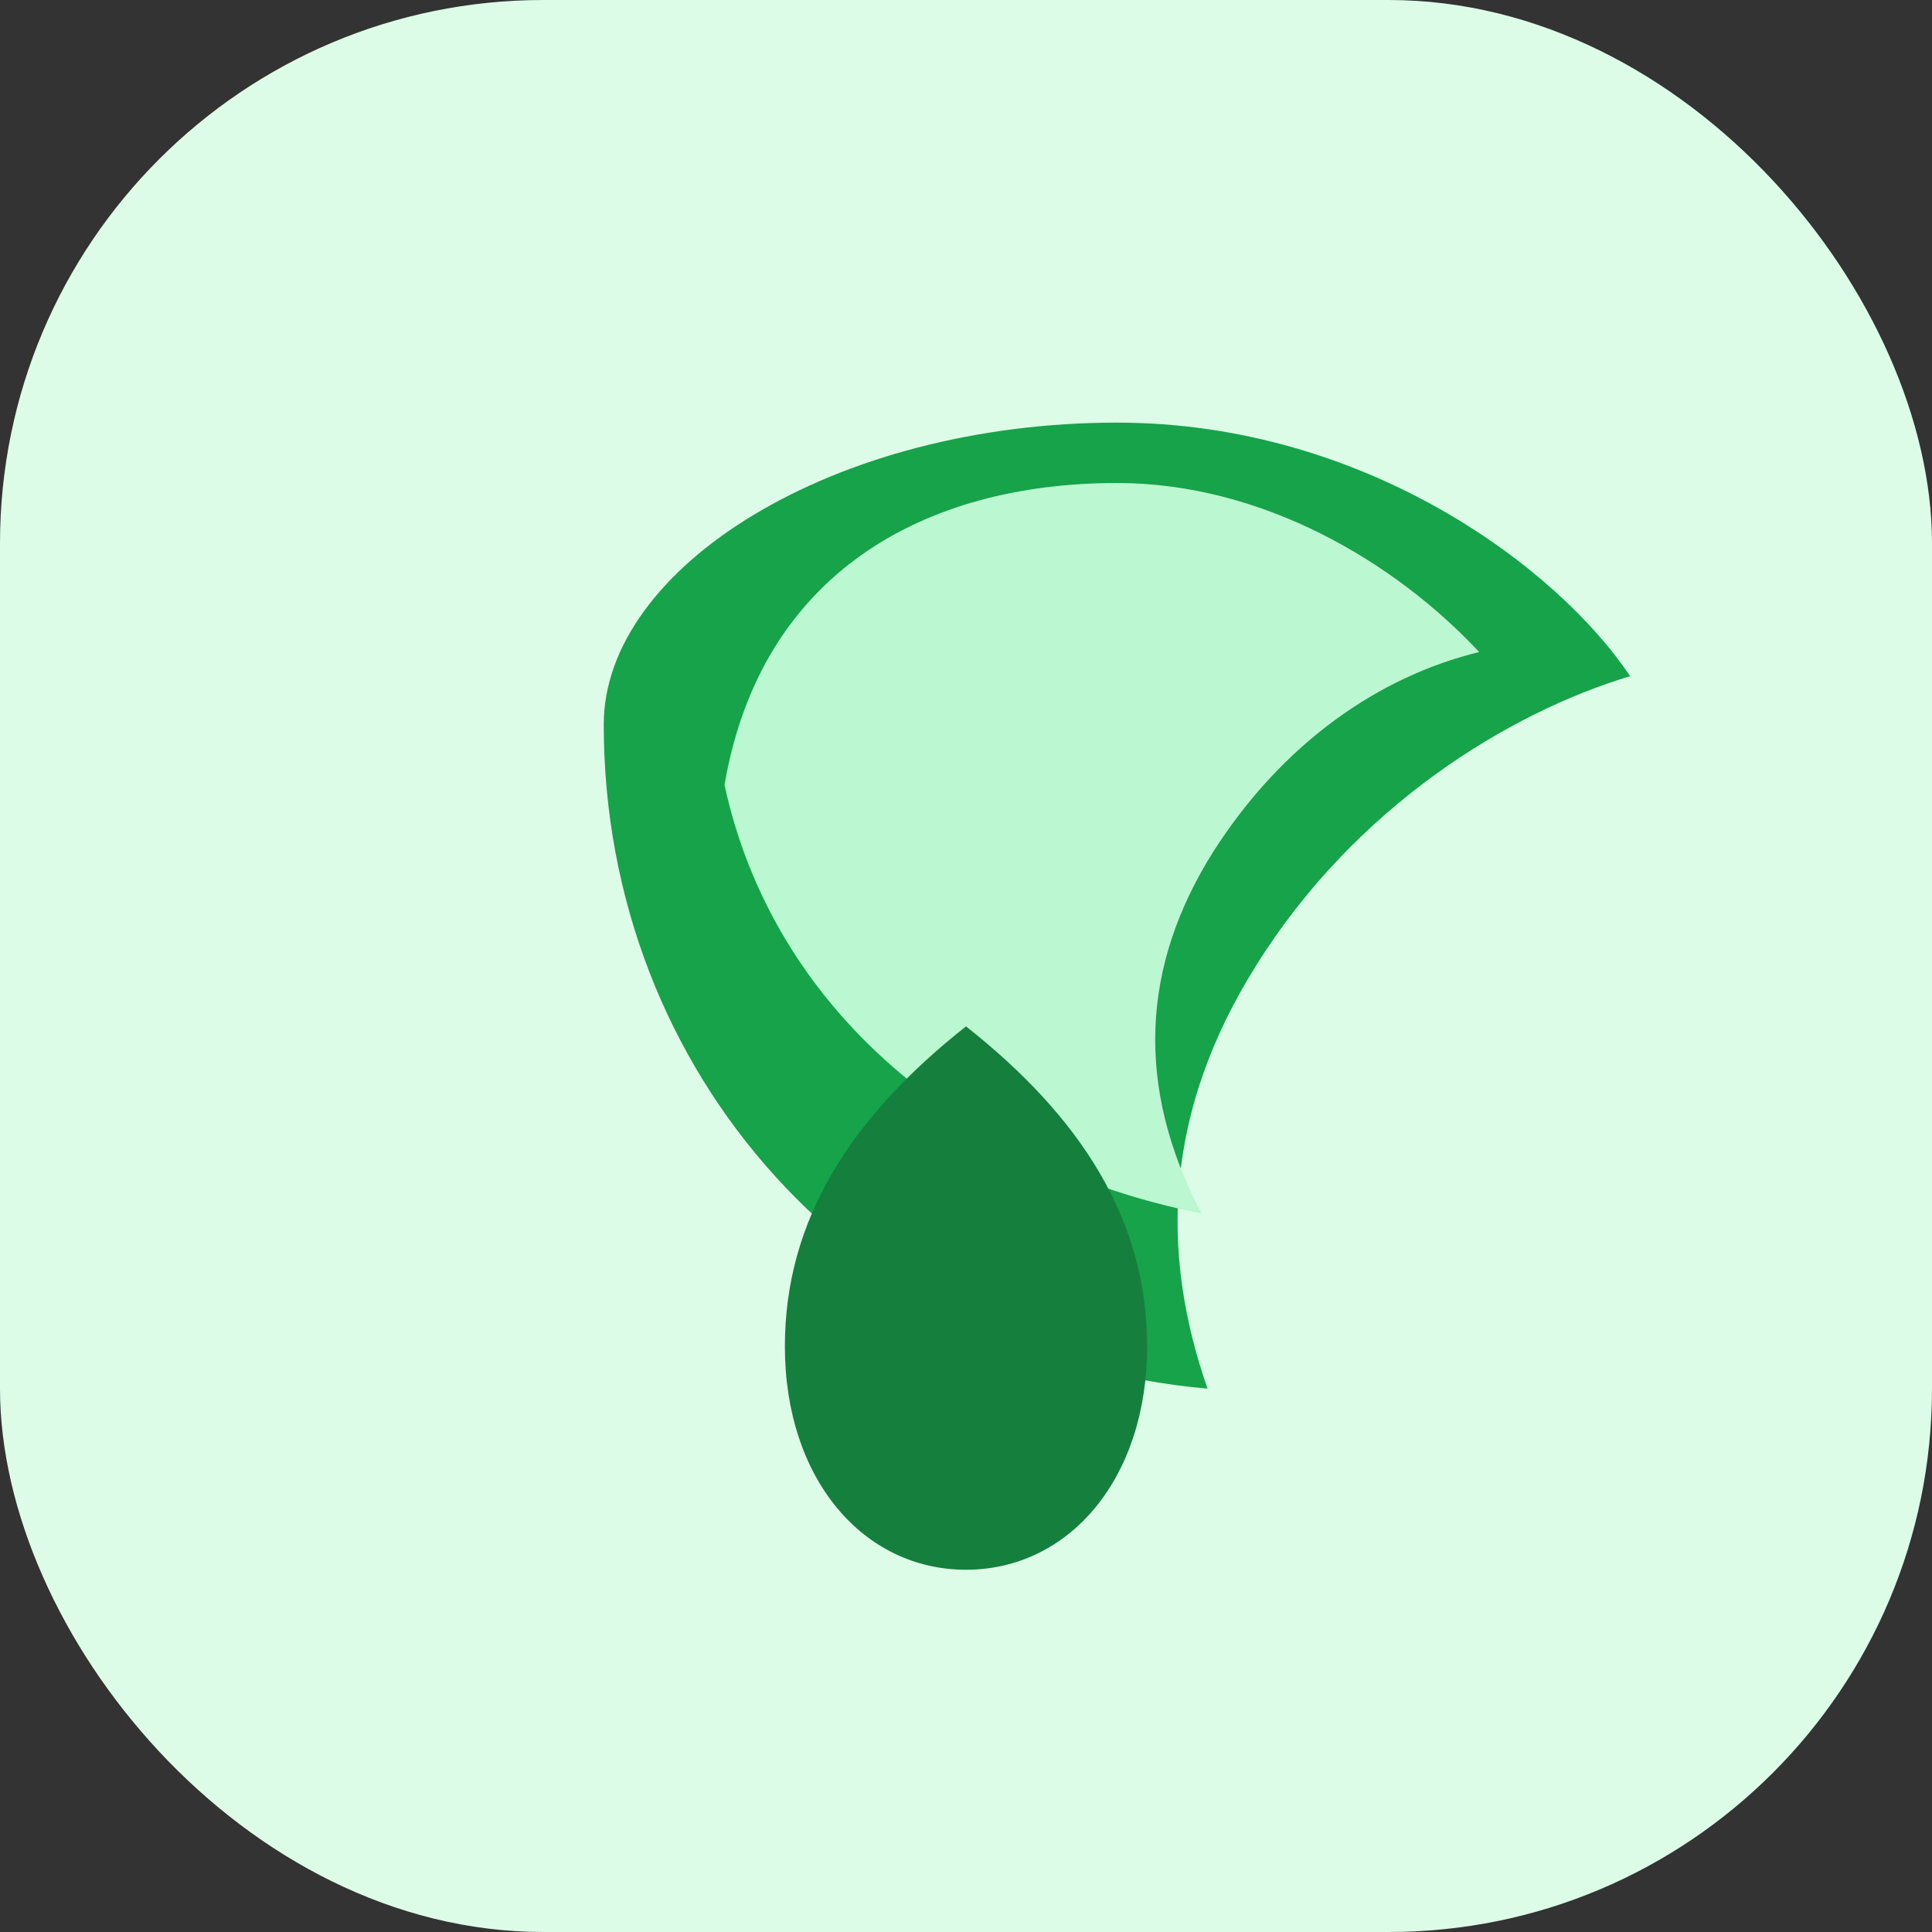
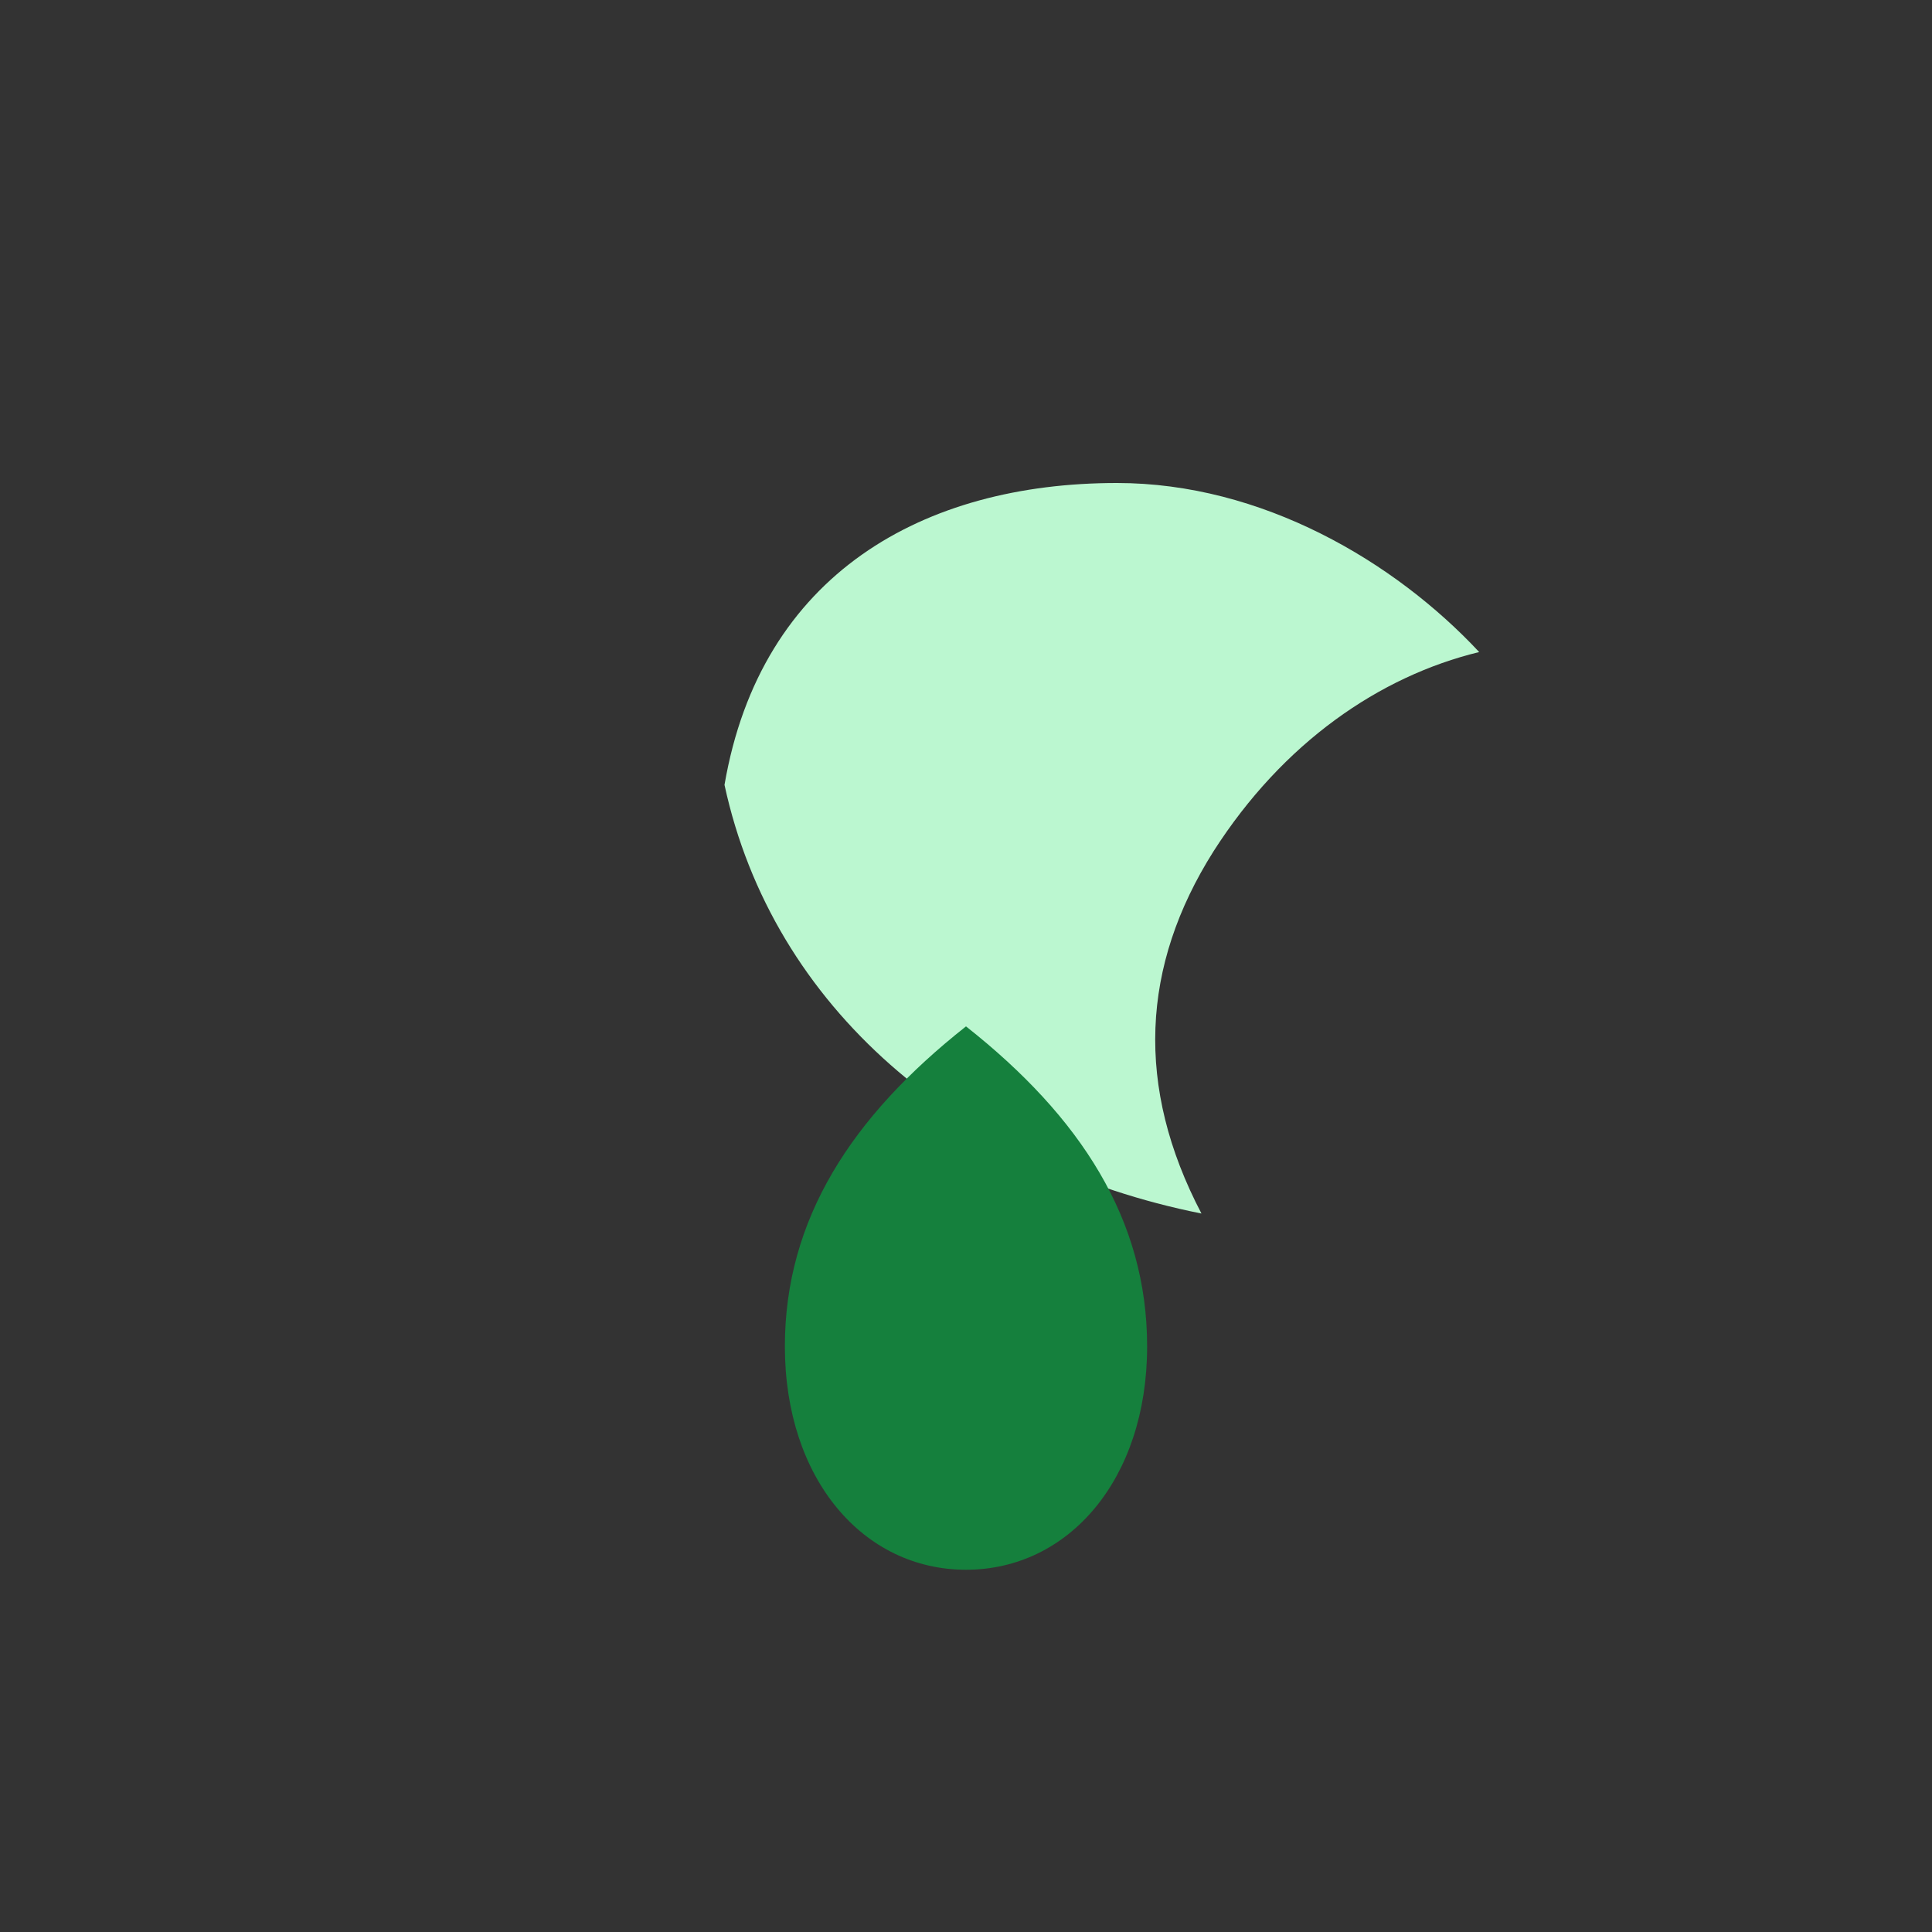
<svg xmlns="http://www.w3.org/2000/svg" viewBox="0 0 64 64" width="128" height="128" fill="none">
  <rect x="0" y="0" width="64" height="64" fill="#333333" stroke="none" />
-   <rect width="64" height="64" rx="18" fill="#dcfce7" />
-   <path fill="#16a34a" d="M20 24c0 11.6 8.5 21 20 22-1.6-4.6-1.4-9.2 1.6-14 3.3-5.3 8.4-8.4 12.4-9.6C51.6 18.8 45.2 14 37 14 27.6 14 20 18.8 20 24z" />
  <path fill="#bbf7d0" d="M24 26c1.6 7.4 7.8 12.6 15.8 14.2-2.2-4.2-2-8.2.4-12 2.3-3.6 5.5-5.8 8.8-6.6C46.2 18.6 41.8 16 37 16c-6.4 0-11.8 3-13 10z" />
  <path fill="#15803d" d="M32 34c-3.8 3-6 6.4-6 10.6 0 4.4 2.6 7.4 6 7.4s6-3 6-7.4C38 40.4 35.8 37 32 34z" />
</svg>